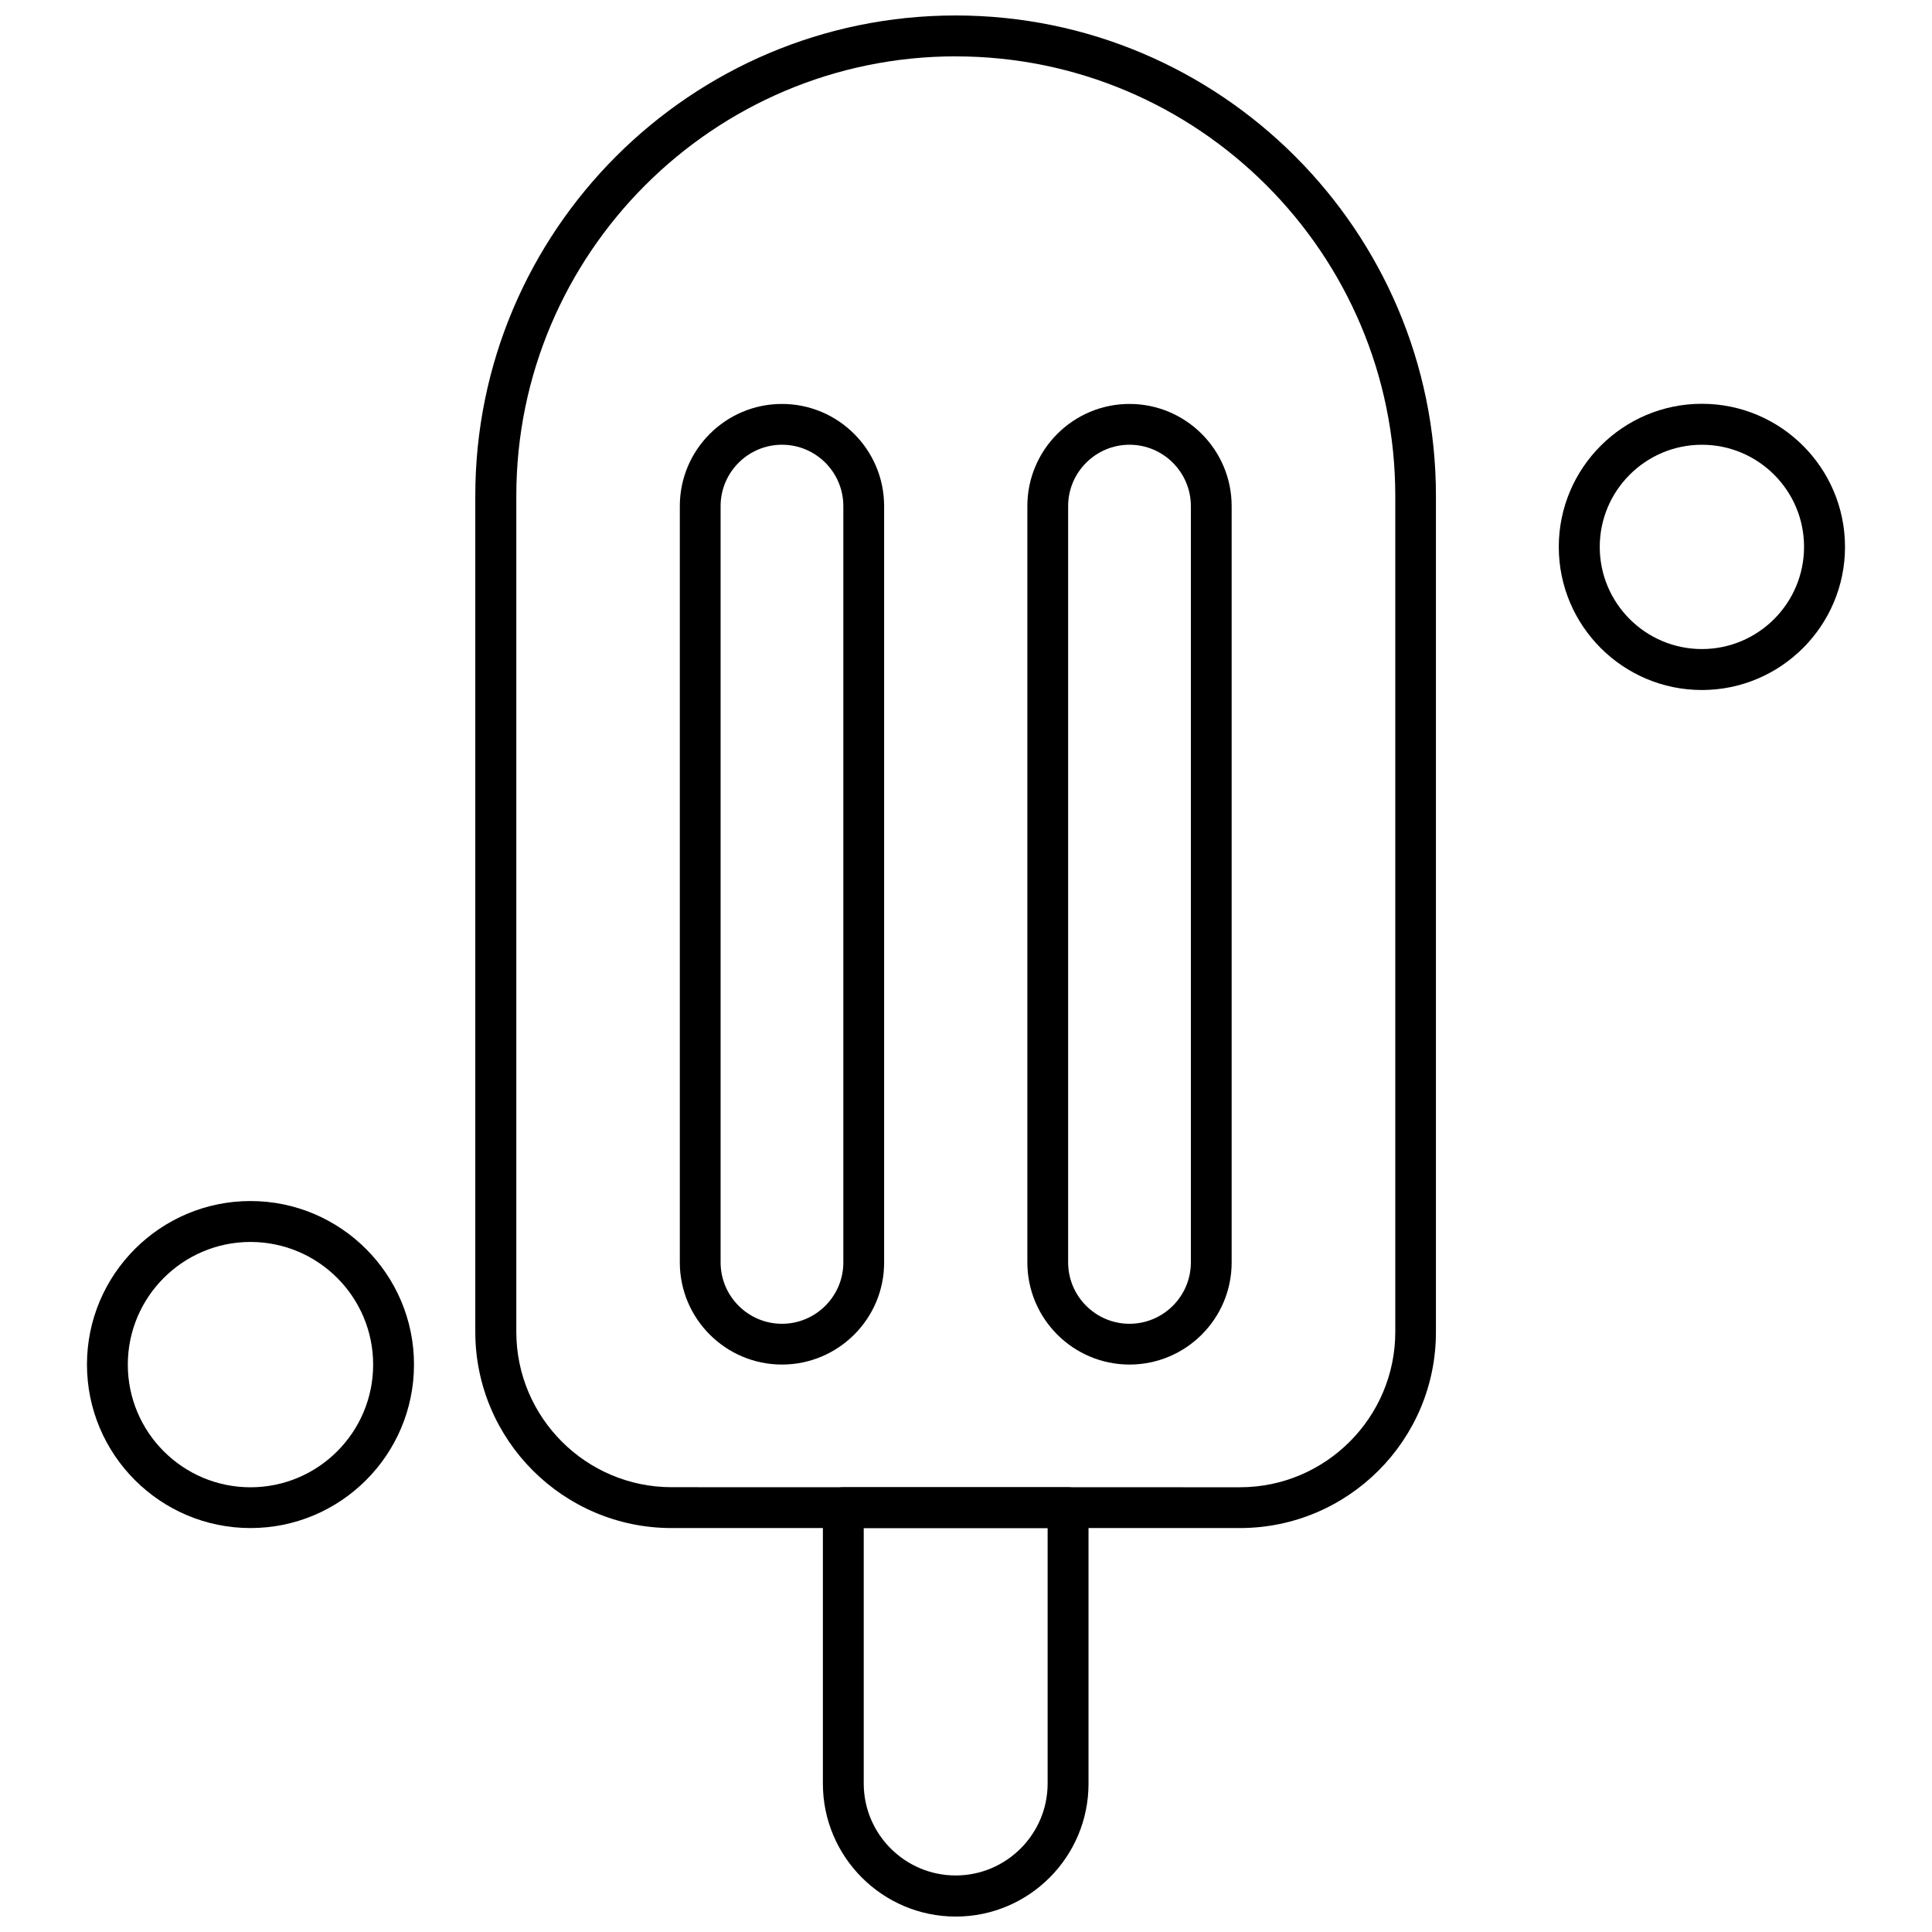
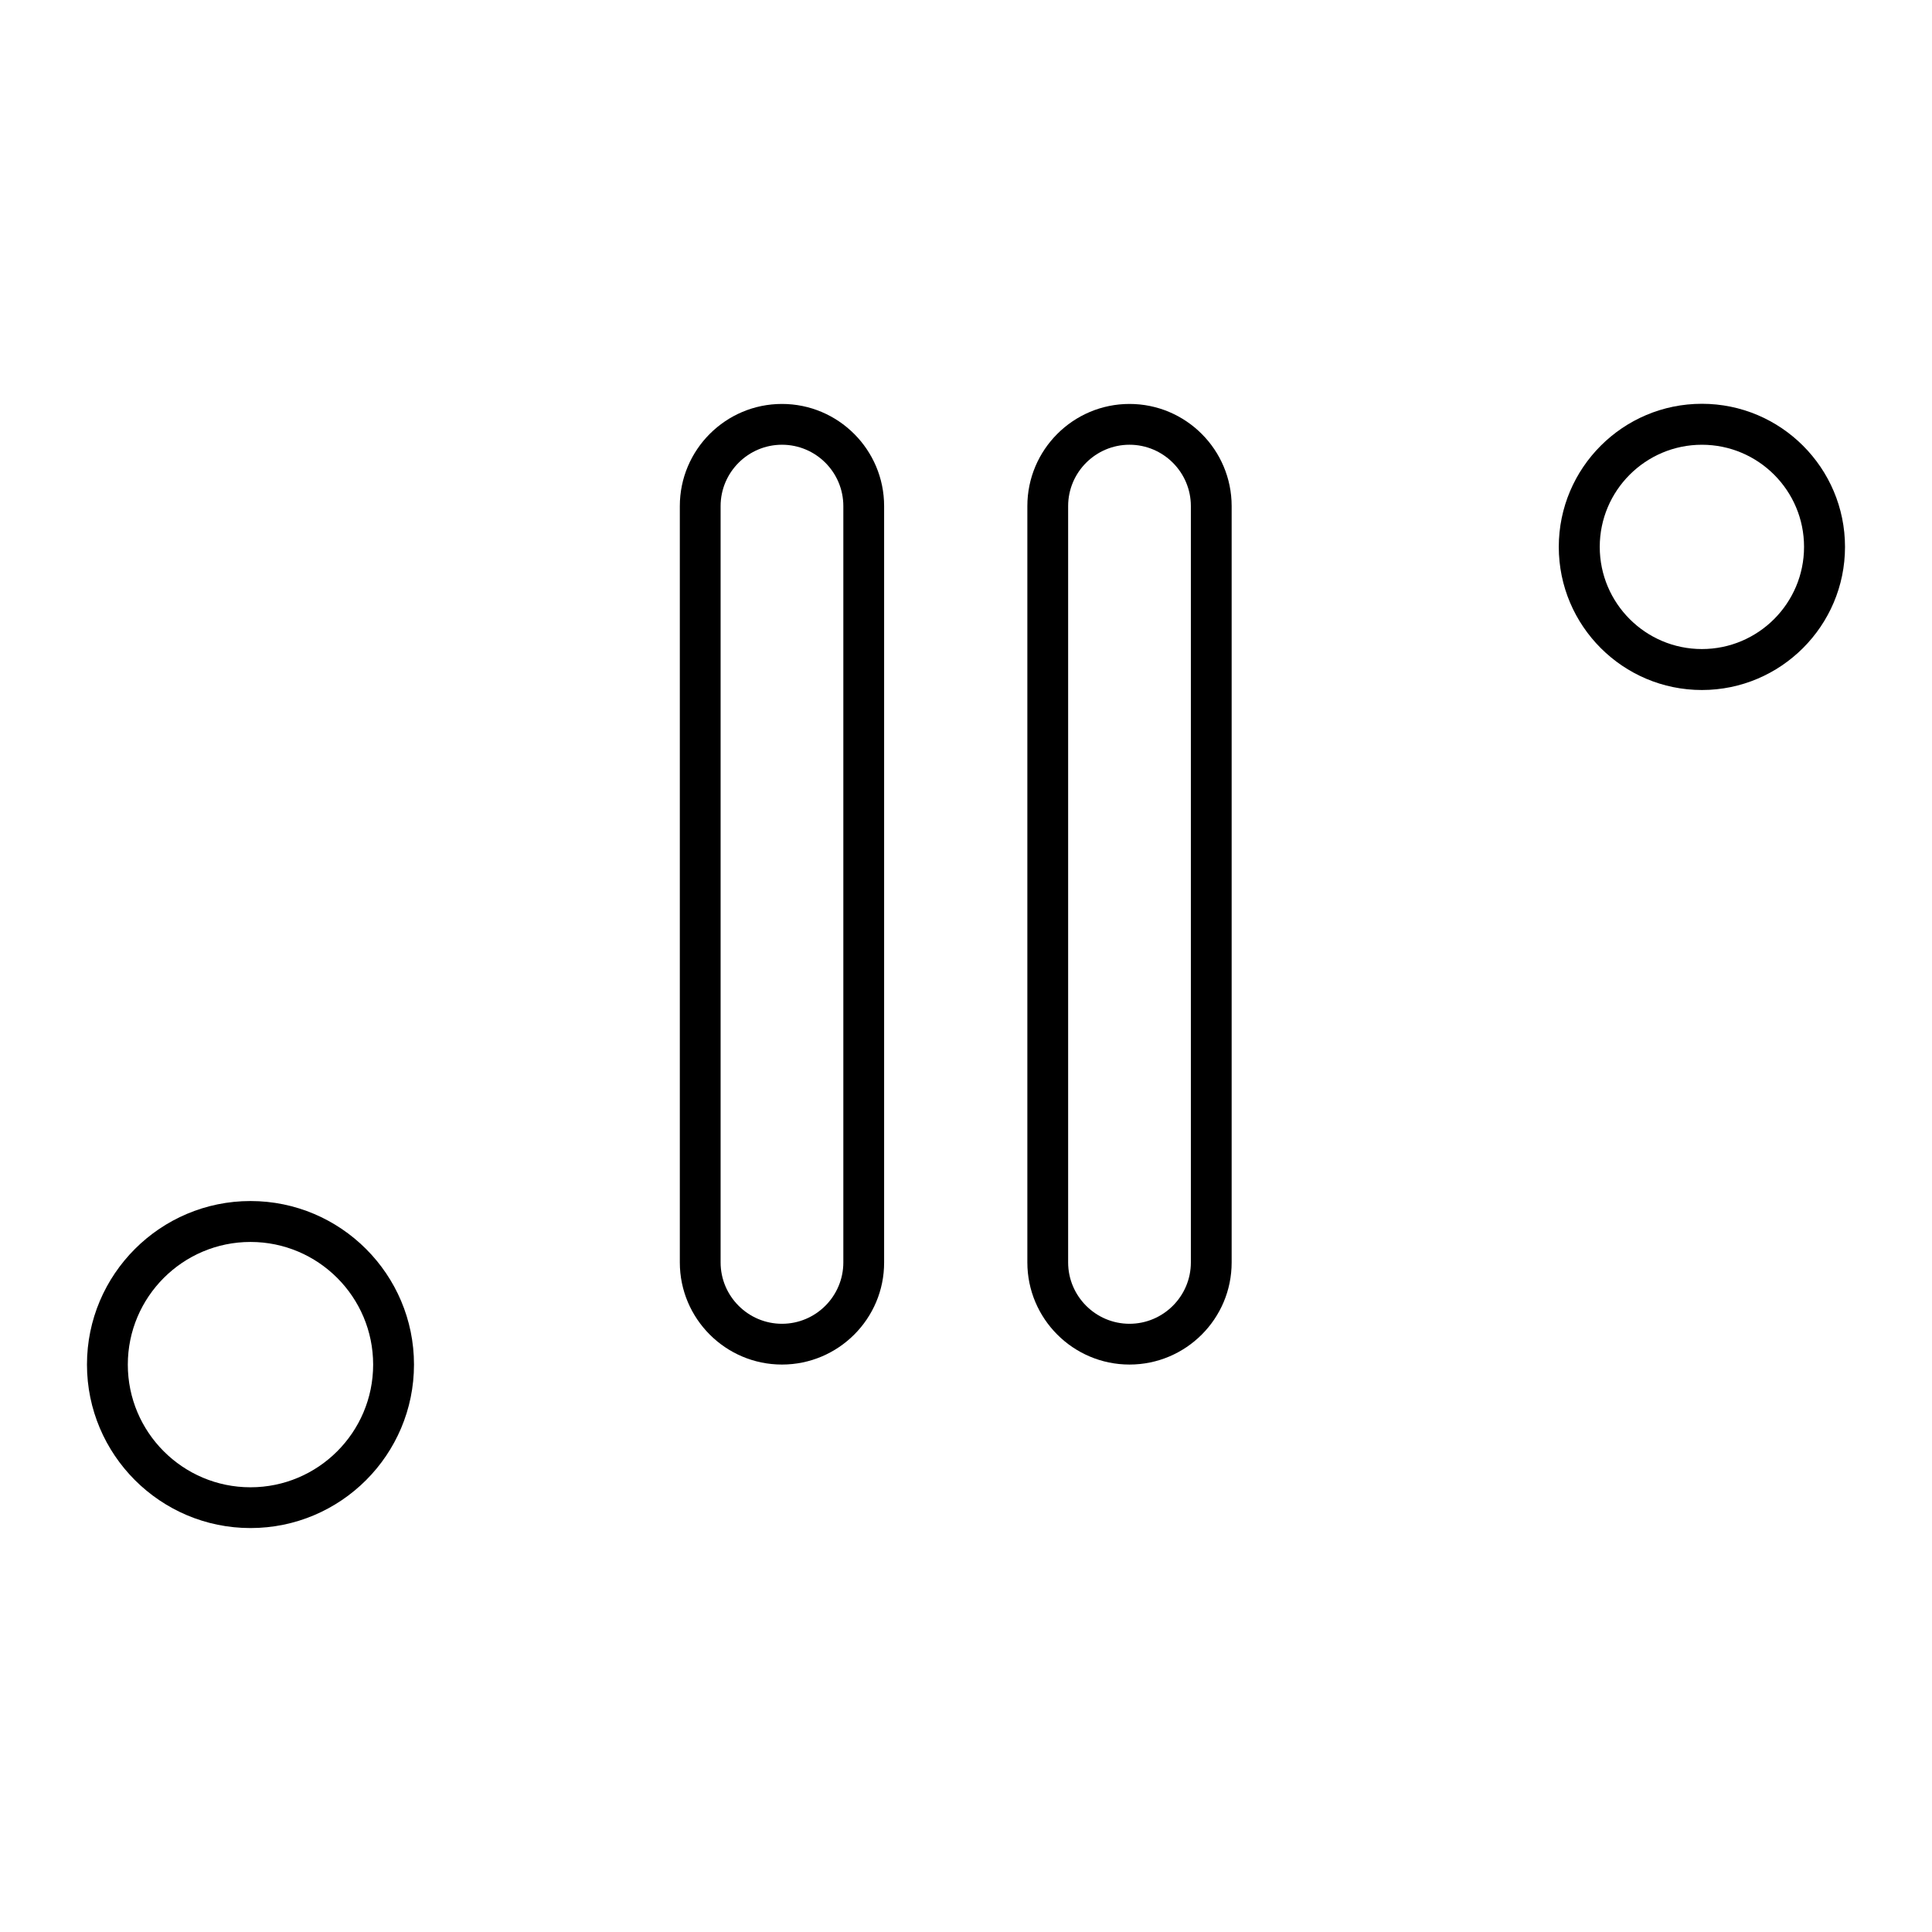
<svg xmlns="http://www.w3.org/2000/svg" width="800px" height="800px" version="1.1" viewBox="144 144 512 512">
  <defs>
    <clipPath id="b">
-       <path d="m362 538h71v113.9h-71z" />
-     </clipPath>
+       </clipPath>
    <clipPath id="a">
      <path d="m269 148.09h256v400.91h-256z" />
    </clipPath>
  </defs>
  <g clip-path="url(#b)">
    <path d="m397.3 651.91c-19.418 0-35.227-15.805-35.227-35.227v-73.137c0-3.004 2.43-5.402 5.402-5.402h59.594c3.004 0 5.402 2.434 5.402 5.402v73.137c0.016 19.418-15.758 35.227-35.176 35.227zm-24.402-102.96v67.699c0 13.426 10.941 24.367 24.367 24.367s24.367-10.945 24.367-24.367v-67.699z" fill-rule="evenodd" />
  </g>
  <g clip-path="url(#a)">
-     <path d="m472.58 548.95h-150.61c-28.676 0-52.012-23.32-52.012-52.012v-221.55c0-70.199 57.094-127.29 127.29-127.29 70.199 0 127.29 57.094 127.29 127.29v221.55c0.051 28.691-23.27 52.012-51.961 52.012zm-75.281-390.02c-64.219 0-116.47 52.266-116.47 116.47v221.55c0 22.695 18.473 41.172 41.172 41.172l150.59 0.016c22.695 0 41.172-18.473 41.172-41.168v-221.55c0-64.238-52.246-116.48-116.47-116.48z" fill-rule="evenodd" />
-   </g>
+     </g>
  <path d="m351.23 505.62c-14.926 0-27.07-12.141-27.07-27.07v-200.43c0-14.926 12.141-27.07 27.07-27.07 14.926 0 27.07 12.141 27.07 27.07v200.43c0.035 14.926-12.141 27.07-27.07 27.07zm0-243.76c-8.949 0-16.262 7.297-16.262 16.262v200.43c0 8.949 7.297 16.262 16.262 16.262 8.965 0 16.262-7.297 16.262-16.262v-200.43c0-8.965-7.277-16.262-16.262-16.262z" fill-rule="evenodd" />
  <path d="m443.33 505.62c-14.926 0-27.07-12.141-27.07-27.07v-200.43c0-14.926 12.141-27.07 27.07-27.07 14.93 0 27.07 12.141 27.07 27.07v200.43c0.016 14.926-12.125 27.07-27.07 27.07zm0-243.76c-8.949 0-16.262 7.297-16.262 16.262v200.43c0 8.949 7.297 16.262 16.262 16.262 8.949 0 16.262-7.297 16.262-16.262v-200.43c0-8.965-7.312-16.262-16.262-16.262z" fill-rule="evenodd" />
  <path d="m595.02 326.86c-20.922 0-37.926-17.004-37.926-37.926 0-20.922 17.004-37.926 37.926-37.926 20.922 0 37.926 17.004 37.926 37.926 0 20.922-17.039 37.926-37.926 37.926zm0-64.996c-14.926 0-27.07 12.141-27.07 27.07 0 14.926 12.141 27.07 27.07 27.07 14.93 0 27.07-12.141 27.07-27.07 0.016-14.926-12.125-27.07-27.07-27.07z" fill-rule="evenodd" />
  <path d="m210.38 548.95c-23.895 0-43.332-19.438-43.332-43.332 0-23.895 19.438-43.332 43.332-43.332 23.895 0 43.332 19.438 43.332 43.332 0 23.895-19.402 43.332-43.332 43.332zm0-75.82c-17.918 0-32.508 14.574-32.508 32.508 0 17.934 14.574 32.508 32.508 32.508s32.508-14.574 32.508-32.508c0-17.934-14.559-32.508-32.508-32.508z" fill-rule="evenodd" />
</svg>